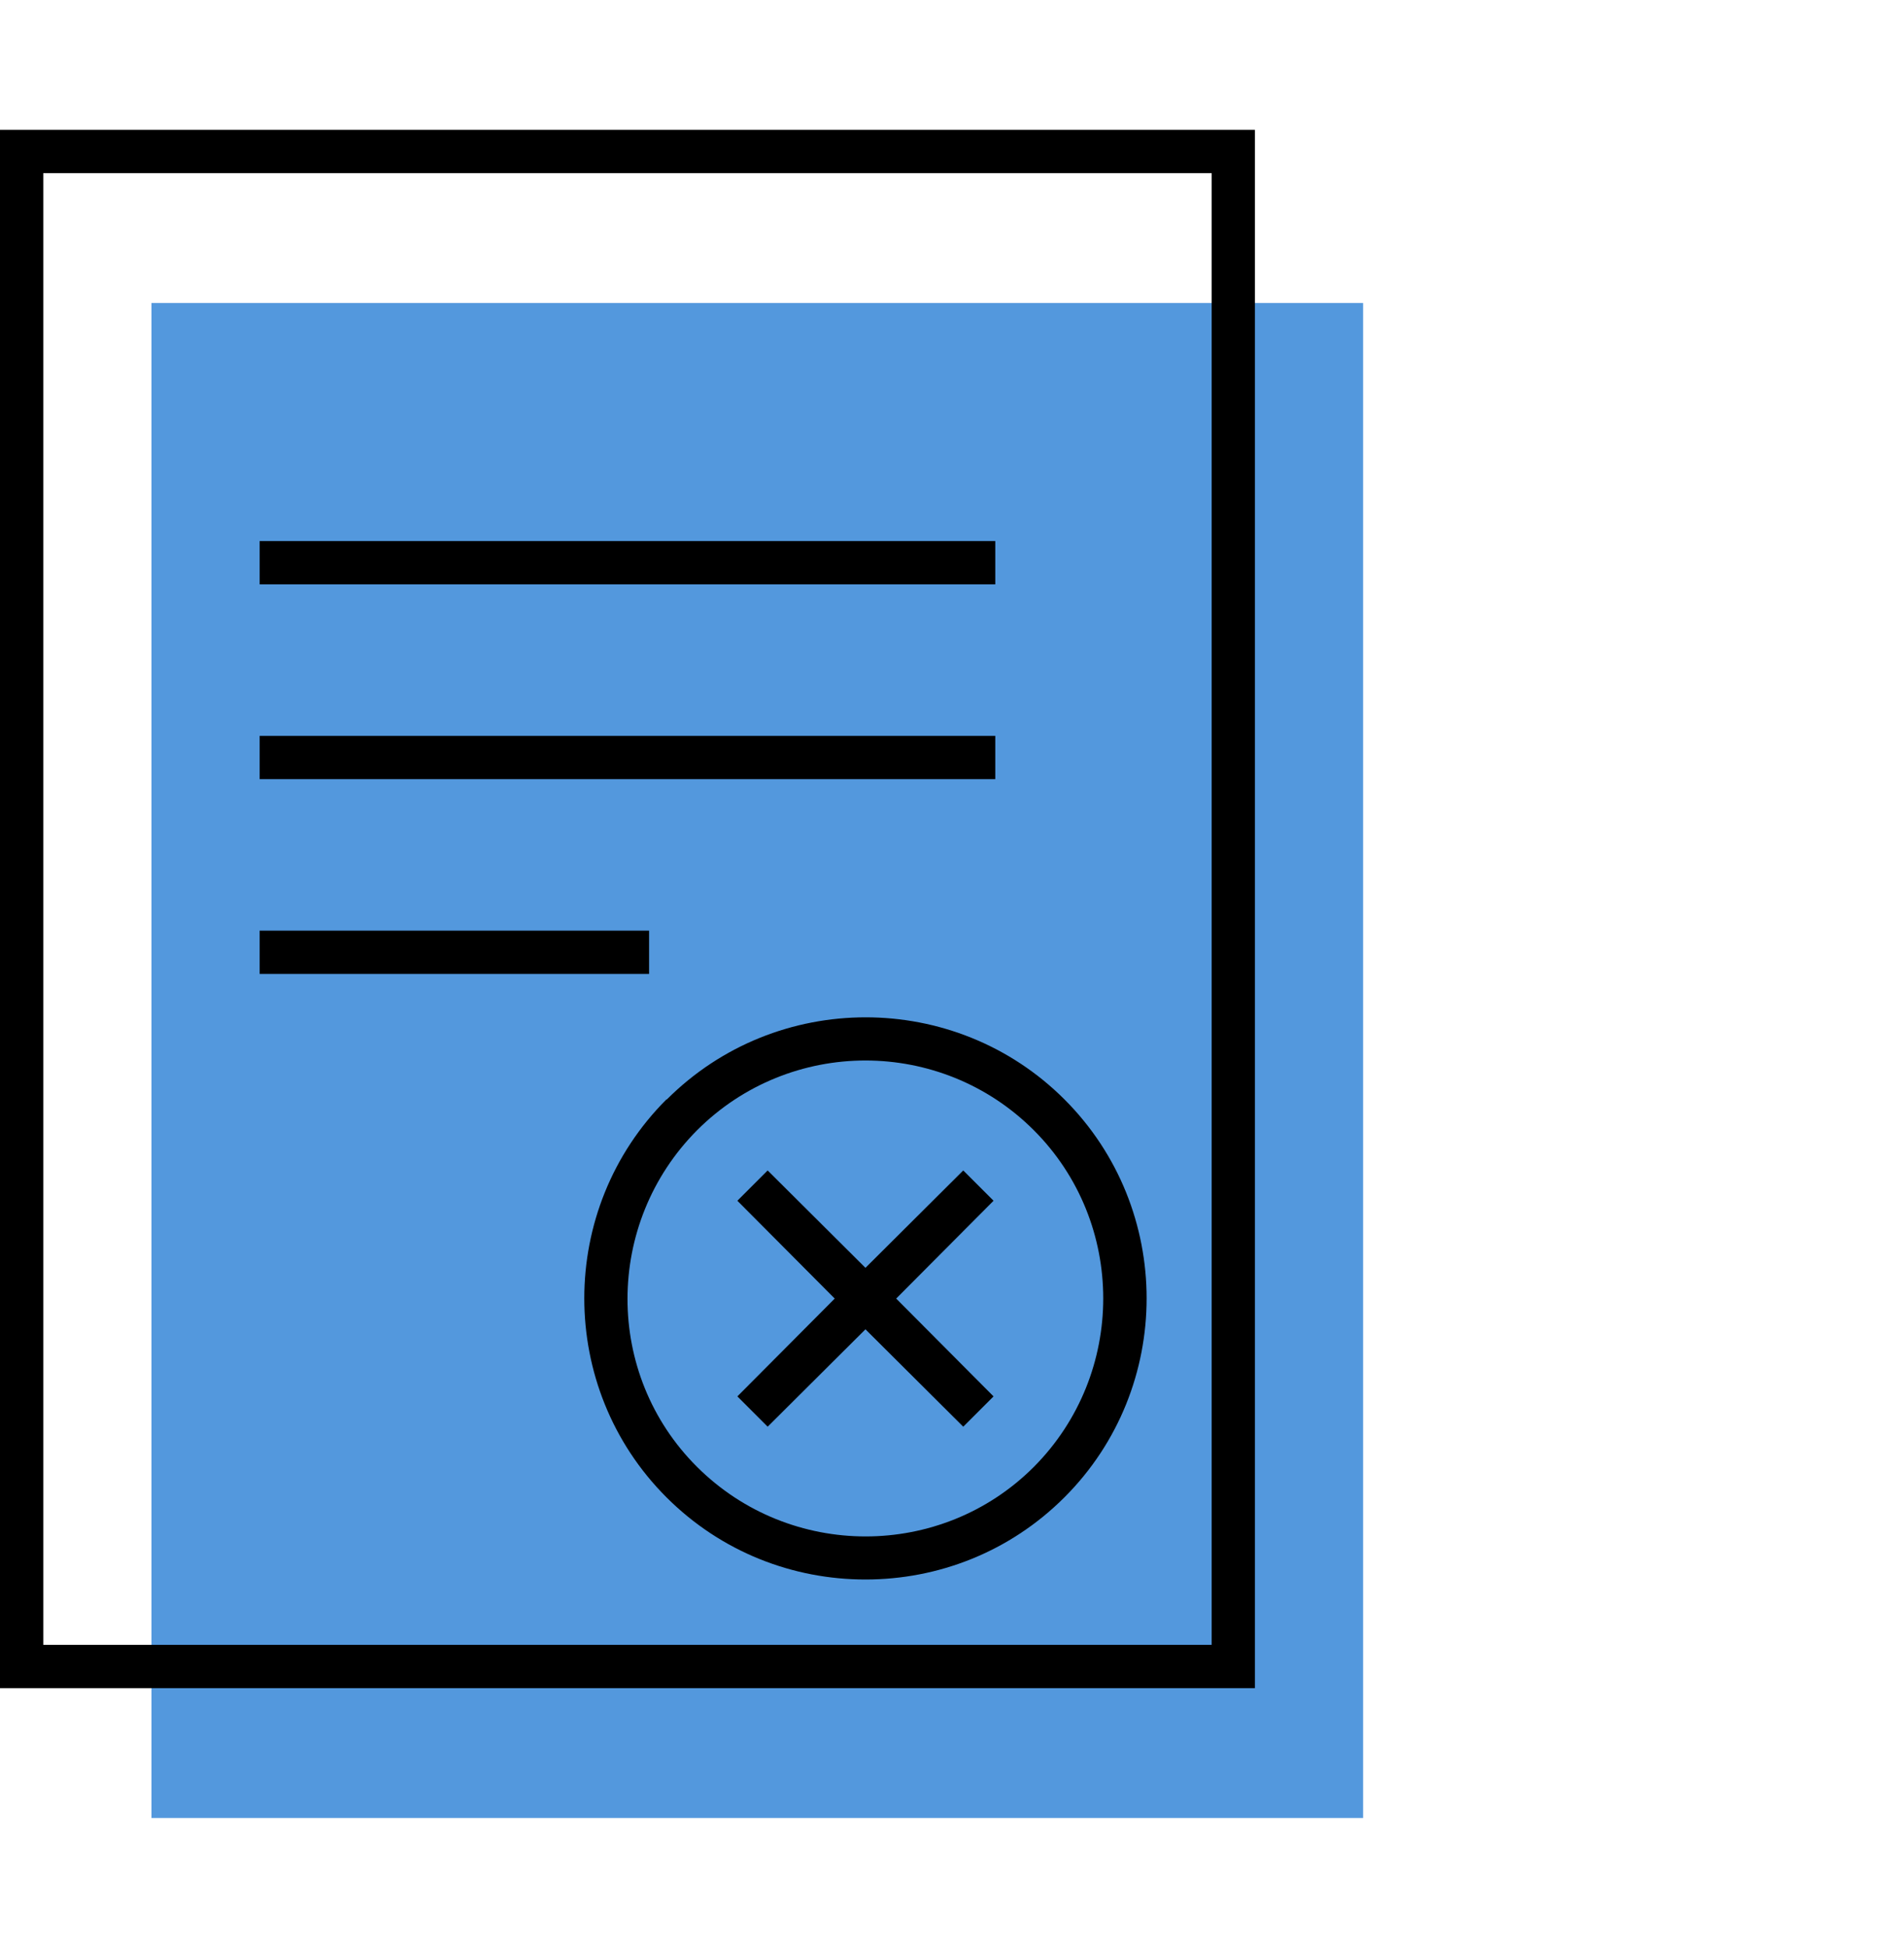
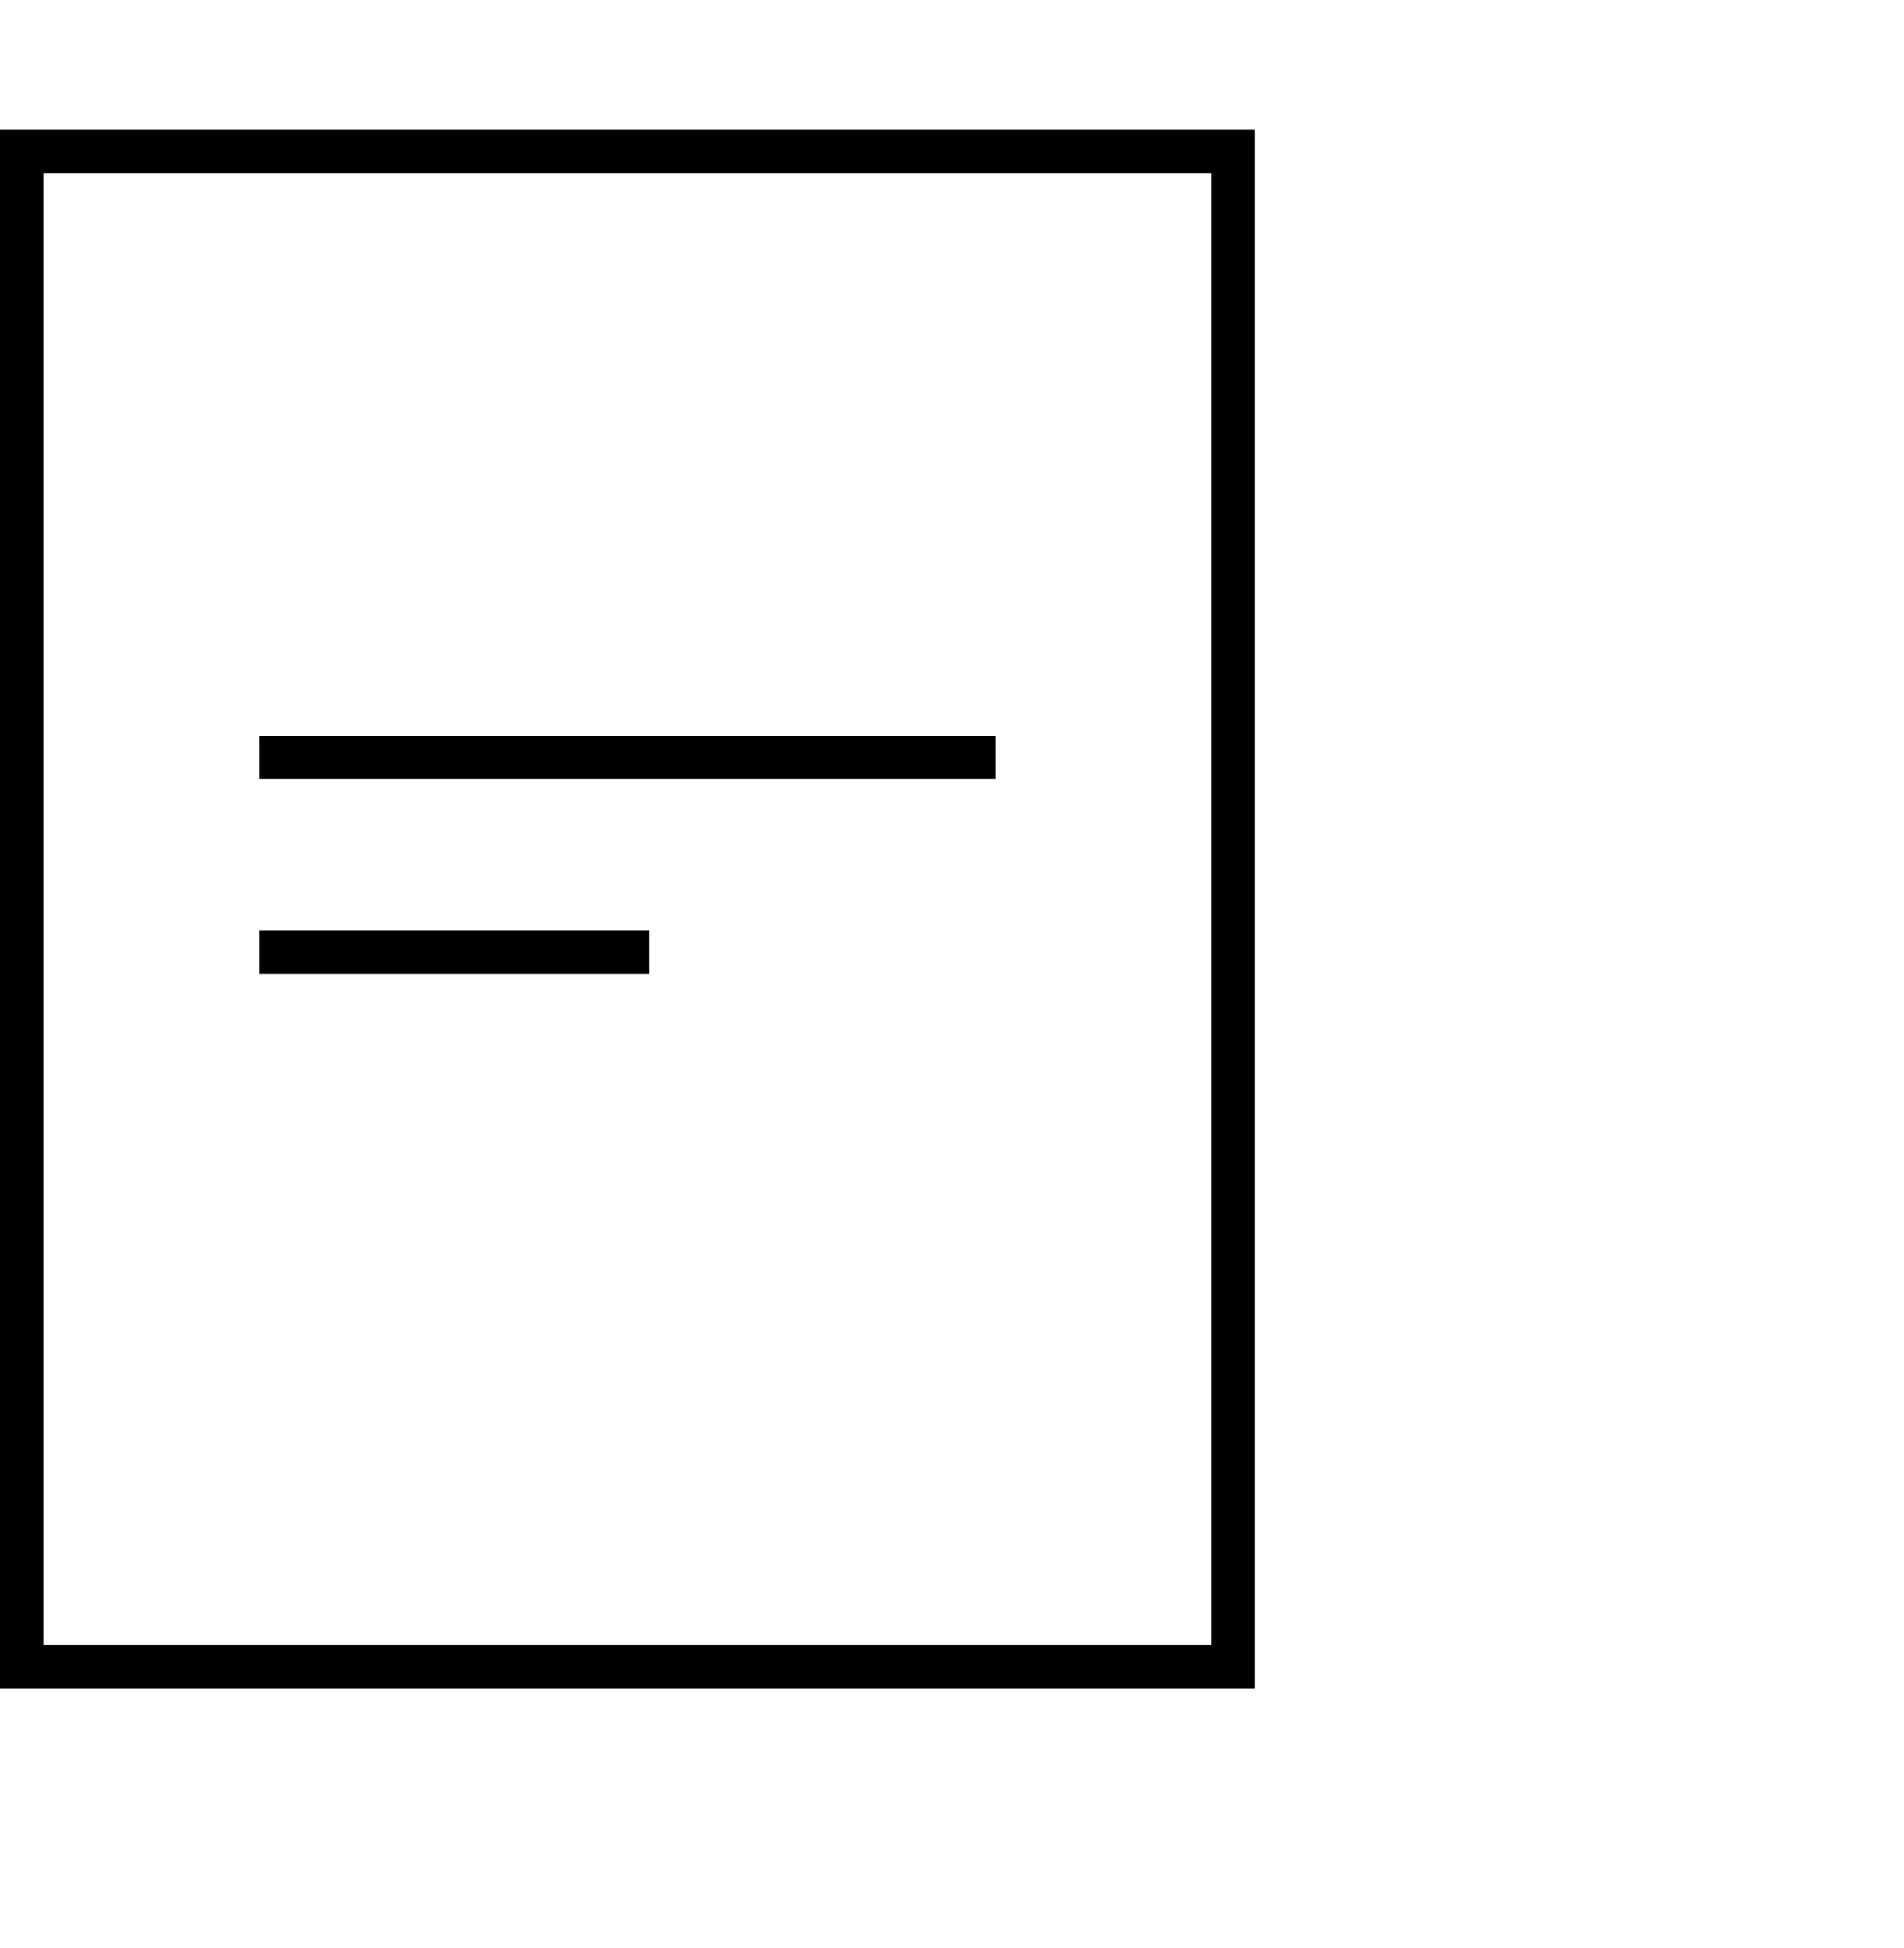
<svg xmlns="http://www.w3.org/2000/svg" id="a" viewBox="0 0 44 45">
-   <rect x="3.5" y="7" width="28" height="35" fill="#5096dc" opacity=".98" />
  <path d="M29,3H0V39H29V3Zm-1,35H1V4H28V38Z" />
-   <rect x="6" y="12.5" width="17" height="1" />
  <rect x="6" y="17" width="17" height="1" />
  <rect x="6" y="21.5" width="9" height="1" />
-   <path d="M15.4,25.4c-2.53,2.53-2.53,6.66,0,9.19,1.27,1.27,2.93,1.9,4.6,1.9s3.33-.63,4.6-1.9c2.53-2.53,2.53-6.66,0-9.19s-6.66-2.53-9.19,0Zm8.49,8.49c-2.14,2.14-5.63,2.14-7.78,0s-2.14-5.63,0-7.78c1.07-1.07,2.48-1.61,3.89-1.61s2.82,.54,3.89,1.61c2.14,2.14,2.14,5.63,0,7.78Z" />
-   <polygon points="17.74 27.04 17.04 27.74 19.29 30 17.04 32.26 17.74 32.96 20 30.71 22.26 32.96 22.96 32.26 20.71 30 22.96 27.74 22.26 27.04 20 29.29 17.74 27.04" />
</svg>